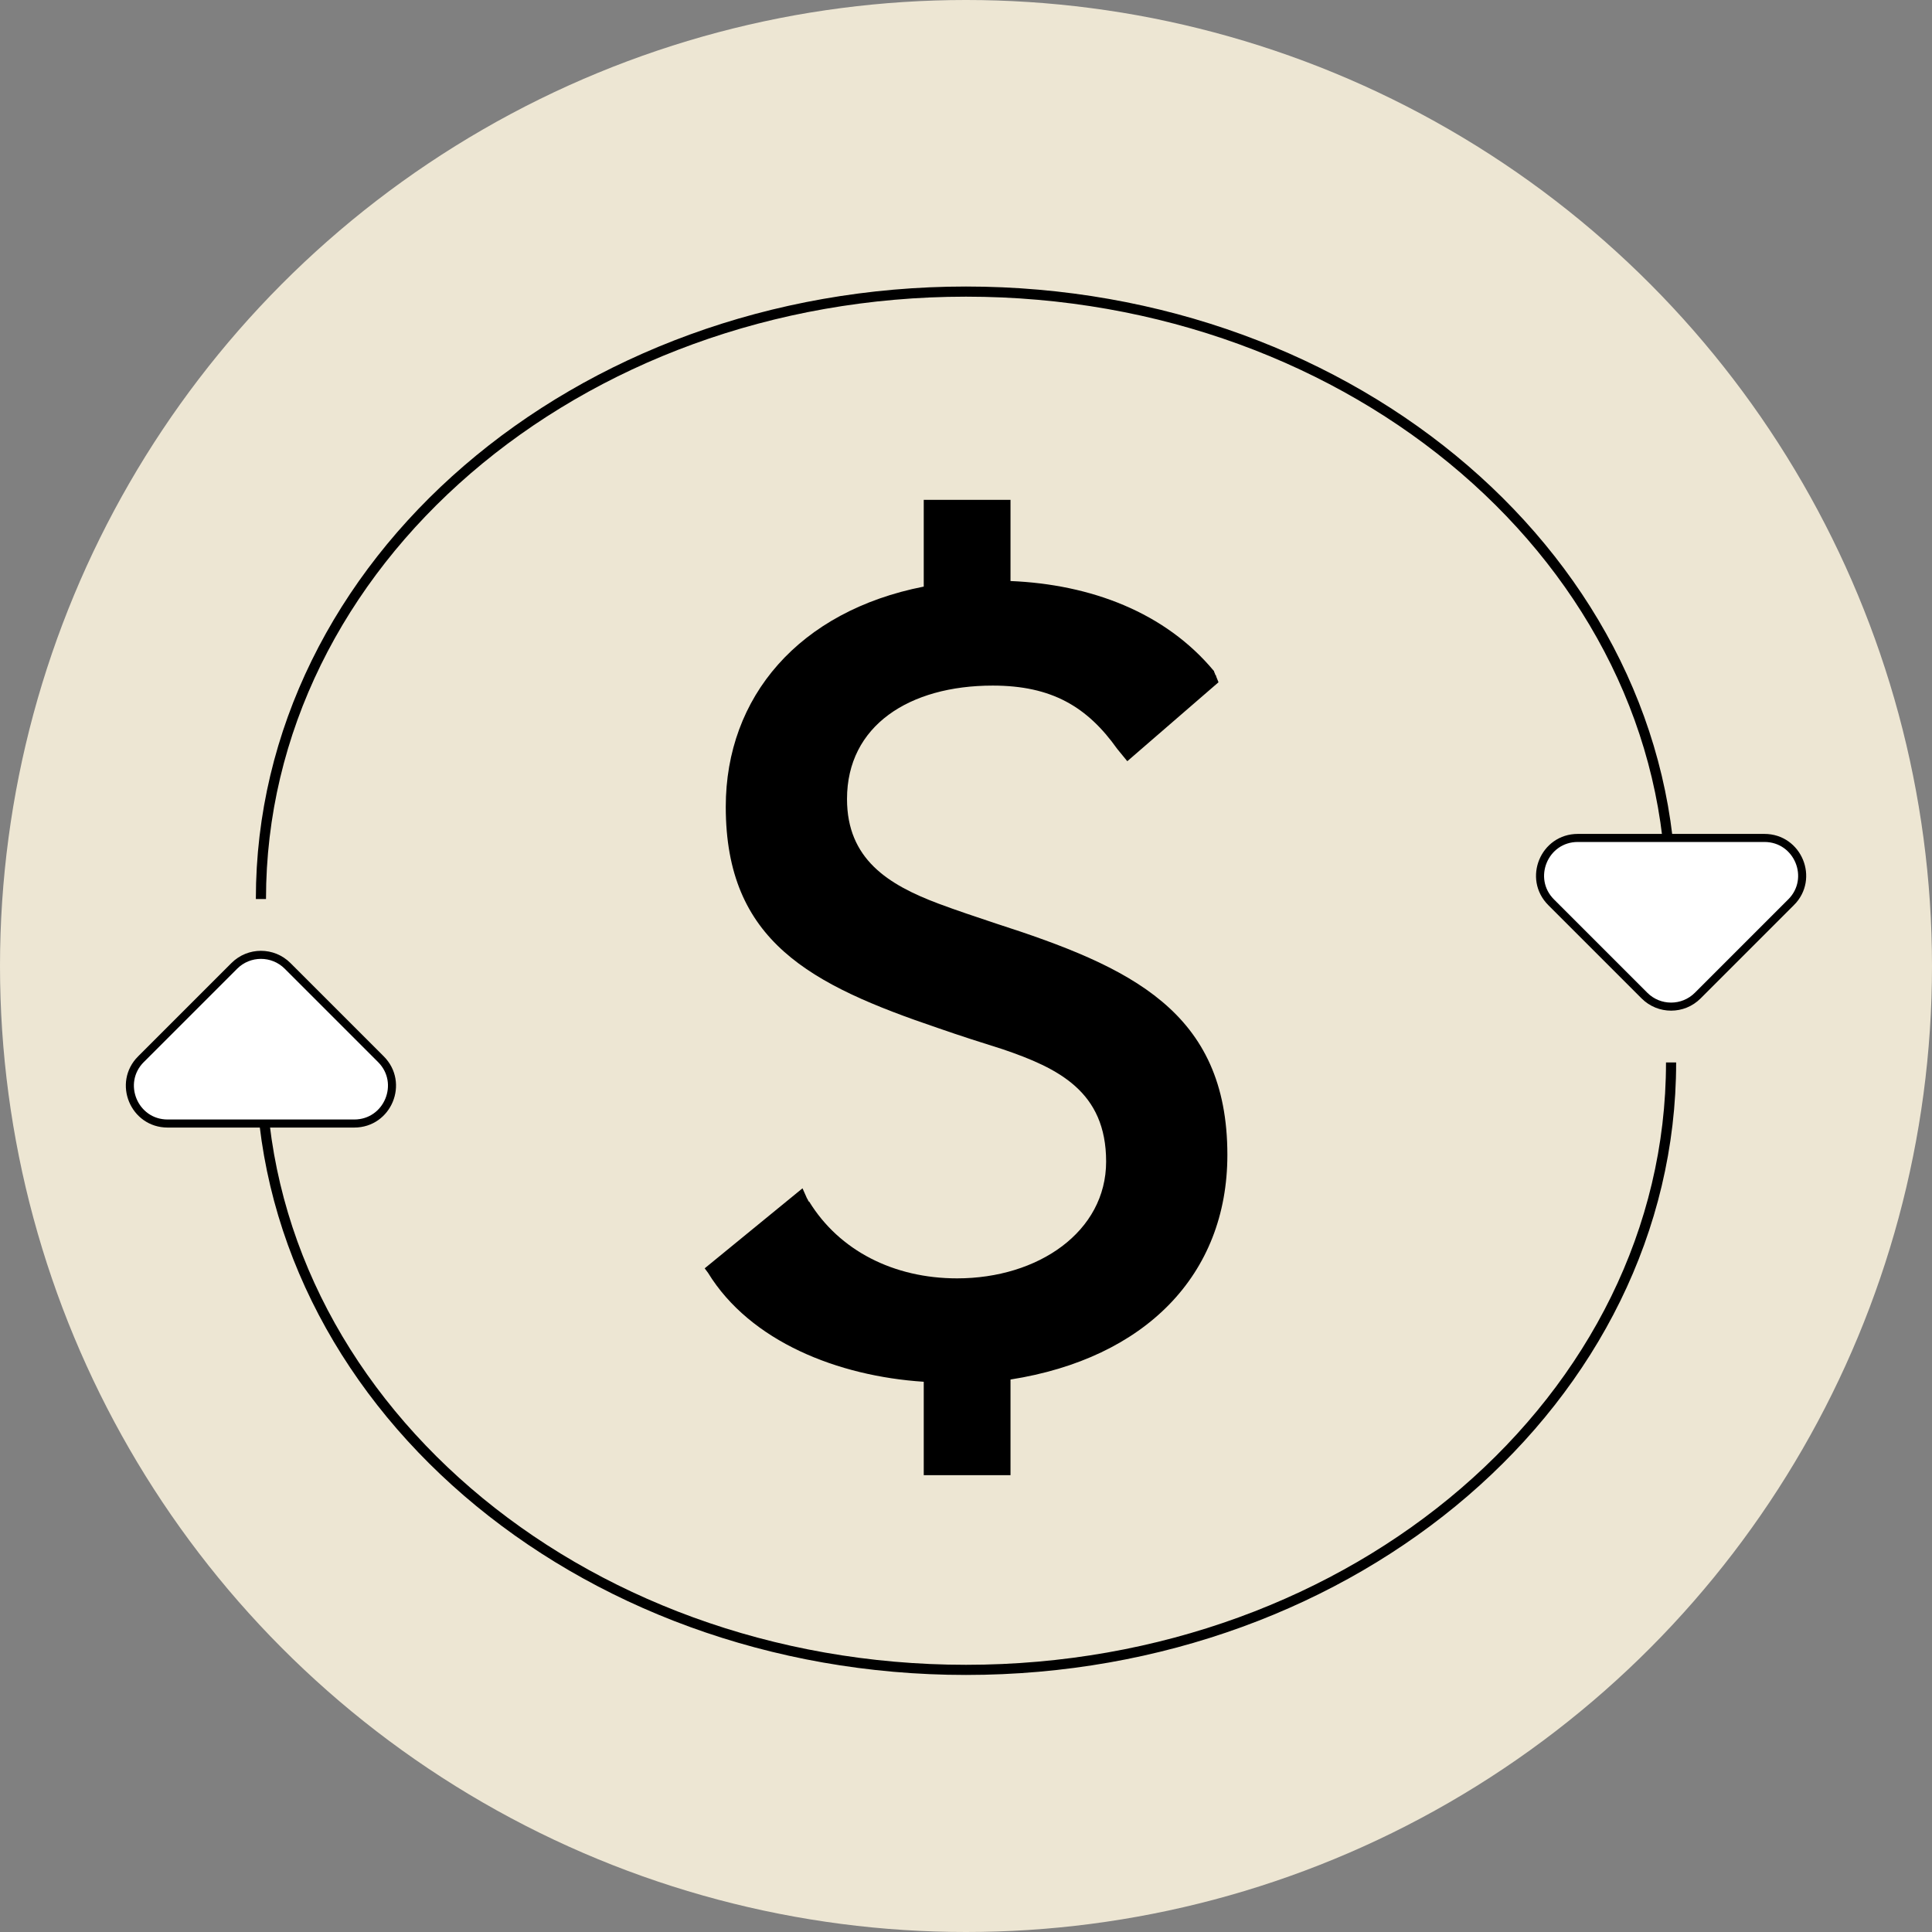
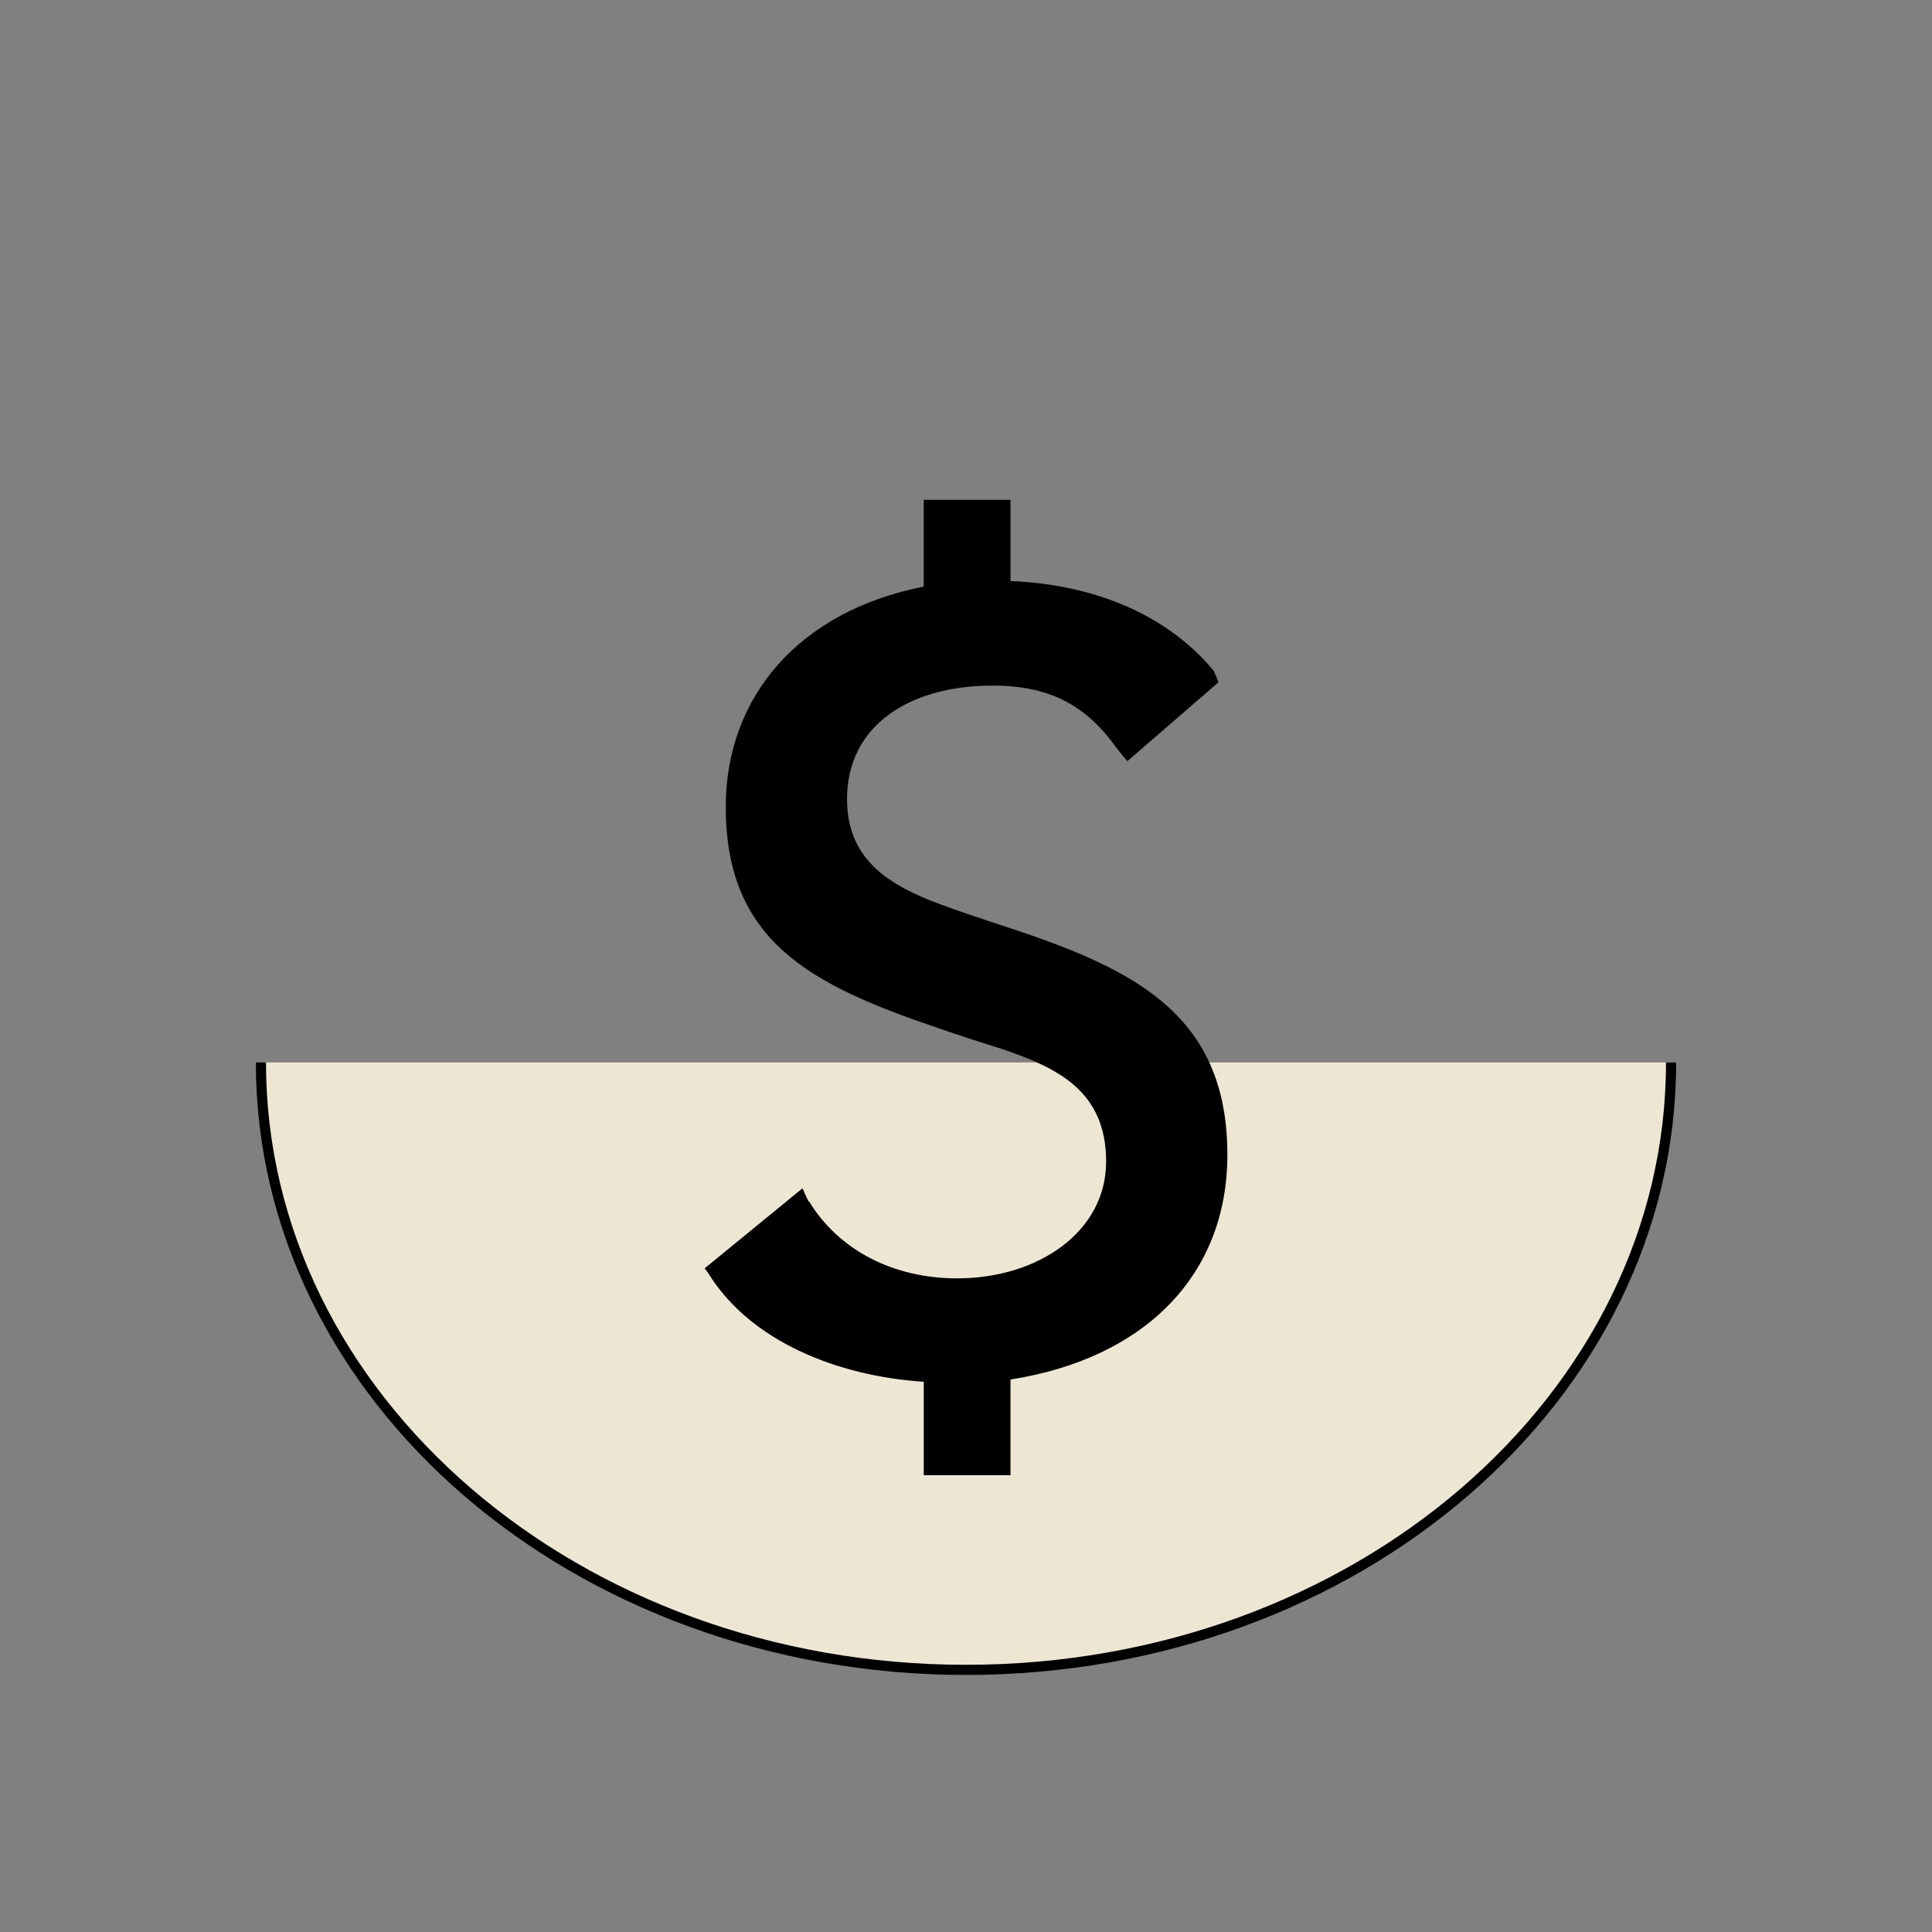
<svg xmlns="http://www.w3.org/2000/svg" id="Capa_2" viewBox="0 0 481.88 481.88">
  <rect x="0" y="0" width="481.88" height="481.88" fill="#808080" stroke="none" />
  <defs>
    <style>.cls-1{stroke-width:2.53px;}.cls-1,.cls-2{fill:#ede6d3;}.cls-1,.cls-3{stroke:#000;stroke-miterlimit:10;}.cls-3{fill:#fff;stroke-width:2.01px;}</style>
  </defs>
  <g id="Capa_2-2">
-     <circle class="cls-2" cx="240.94" cy="240.94" r="240.94" />
-     <path class="cls-1" d="M65.08,224.23c0-83.67,78.73-151.5,175.86-151.5,97.12,0,175.86,67.83,175.86,151.5" />
-     <path class="cls-3" d="M446.72,225.05l-23.27,23.27c-3.67,3.67-9.62,3.67-13.29,0l-23.27-23.27c-5.92-5.92-1.73-16.05,6.65-16.05h46.54c8.37,0,12.57,10.12,6.65,16.05Z" />
    <path class="cls-1" d="M416.8,265c0,83.67-78.73,151.5-175.86,151.5-97.12,0-175.86-67.83-175.86-151.5" />
-     <path class="cls-3" d="M35.17,264.18l23.27-23.27c3.67-3.67,9.62-3.67,13.29,0l23.27,23.27c5.92,5.92,1.73,16.05-6.65,16.05h-46.54c-8.37,0-12.57-10.12-6.65-16.05Z" />
    <path d="M200.16,296.38l1.11,2.5c.28.28.28.83.56.83,7.49,12.21,21.08,19.14,36.89,19.14,20.25,0,37.17-11.65,37.17-29.13s-11.93-23.3-25.8-28.02c-5.27-1.66-10.54-3.33-16.09-5.27-31.9-10.82-52.98-21.64-52.98-55.2,0-27.46,18.31-48.82,49.38-54.92v-21.64h21.64v20.25c19.97.83,38.56,7.77,50.76,22.47,0,.28.28.56.28.83.28.28.28.56.28.56l.56,1.39-22.75,19.69-2.5-3.05c-7.49-10.54-16.37-15.81-31.07-15.81-20.8,0-36.34,9.99-36.34,28.29,0,14.98,10.26,21.36,22.75,26.07,4.44,1.66,9.43,3.33,14.42,4.99,33.56,10.82,57.7,21.91,57.7,57.7,0,29.96-20.53,50.76-54.09,56.03v23.86h-21.64v-23.3c-21.36-1.39-43.27-9.99-53.81-27.18l-.83-1.11,24.41-19.97Z" />
  </g>
</svg>